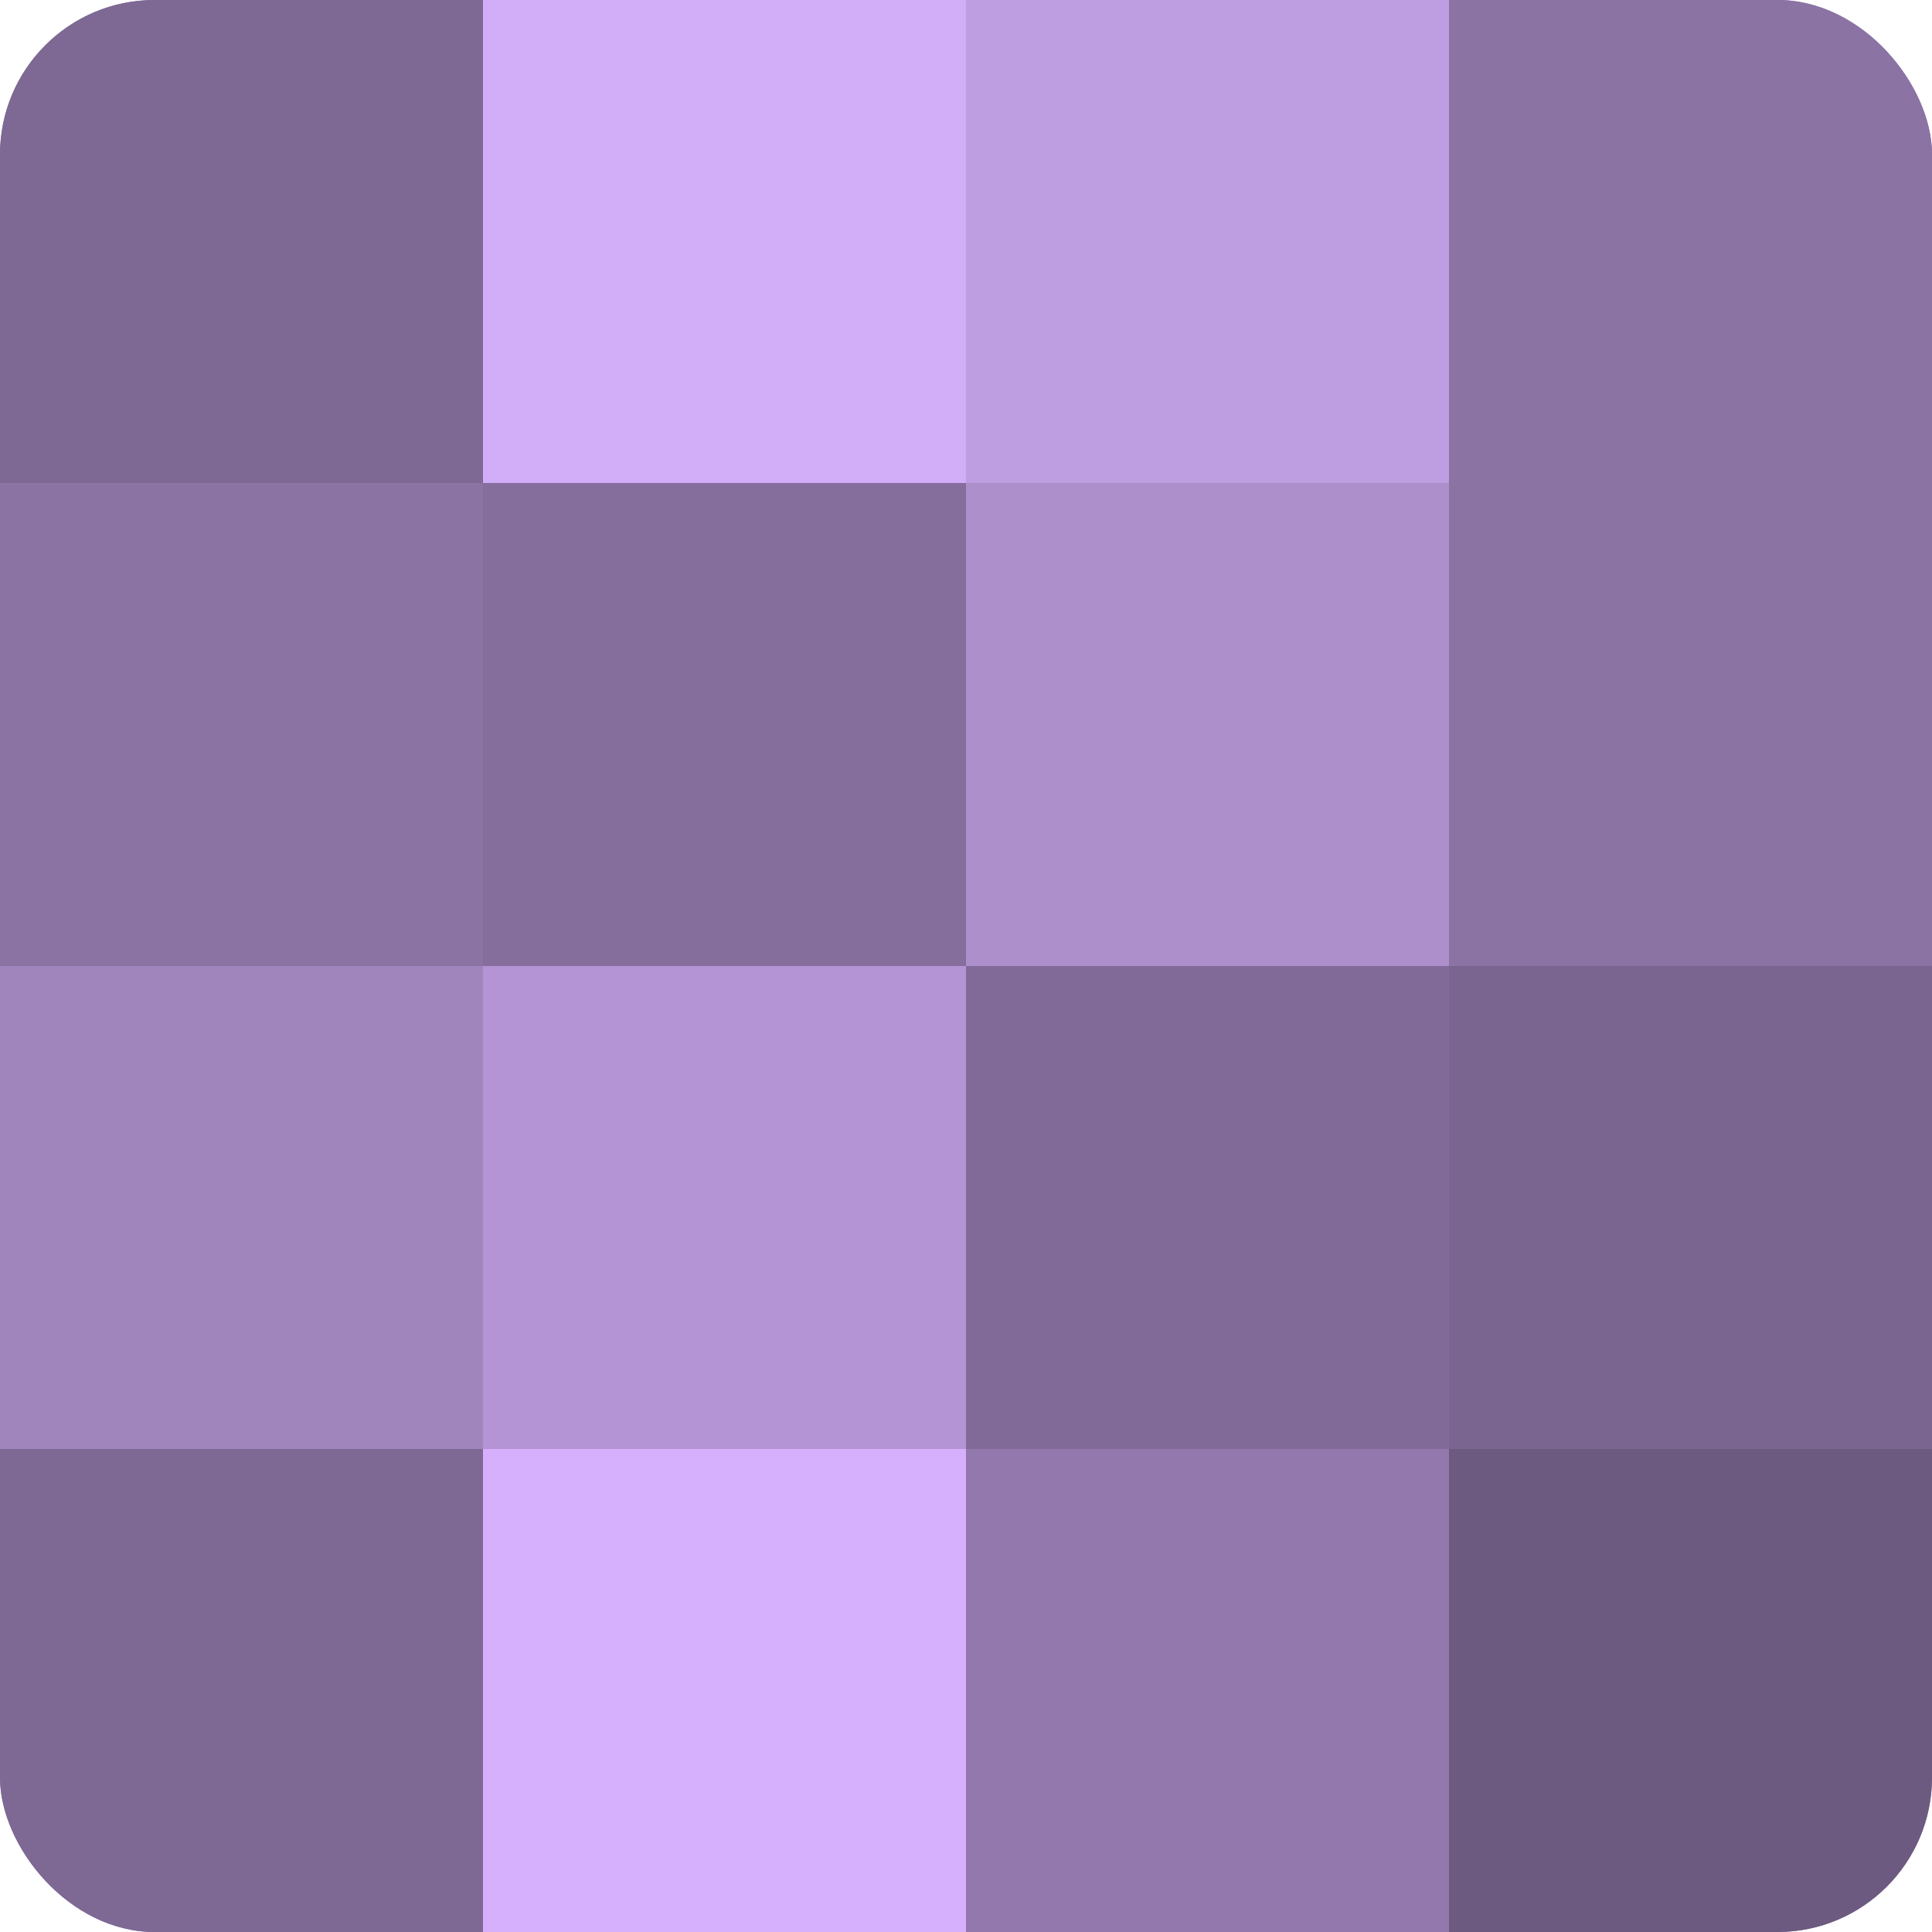
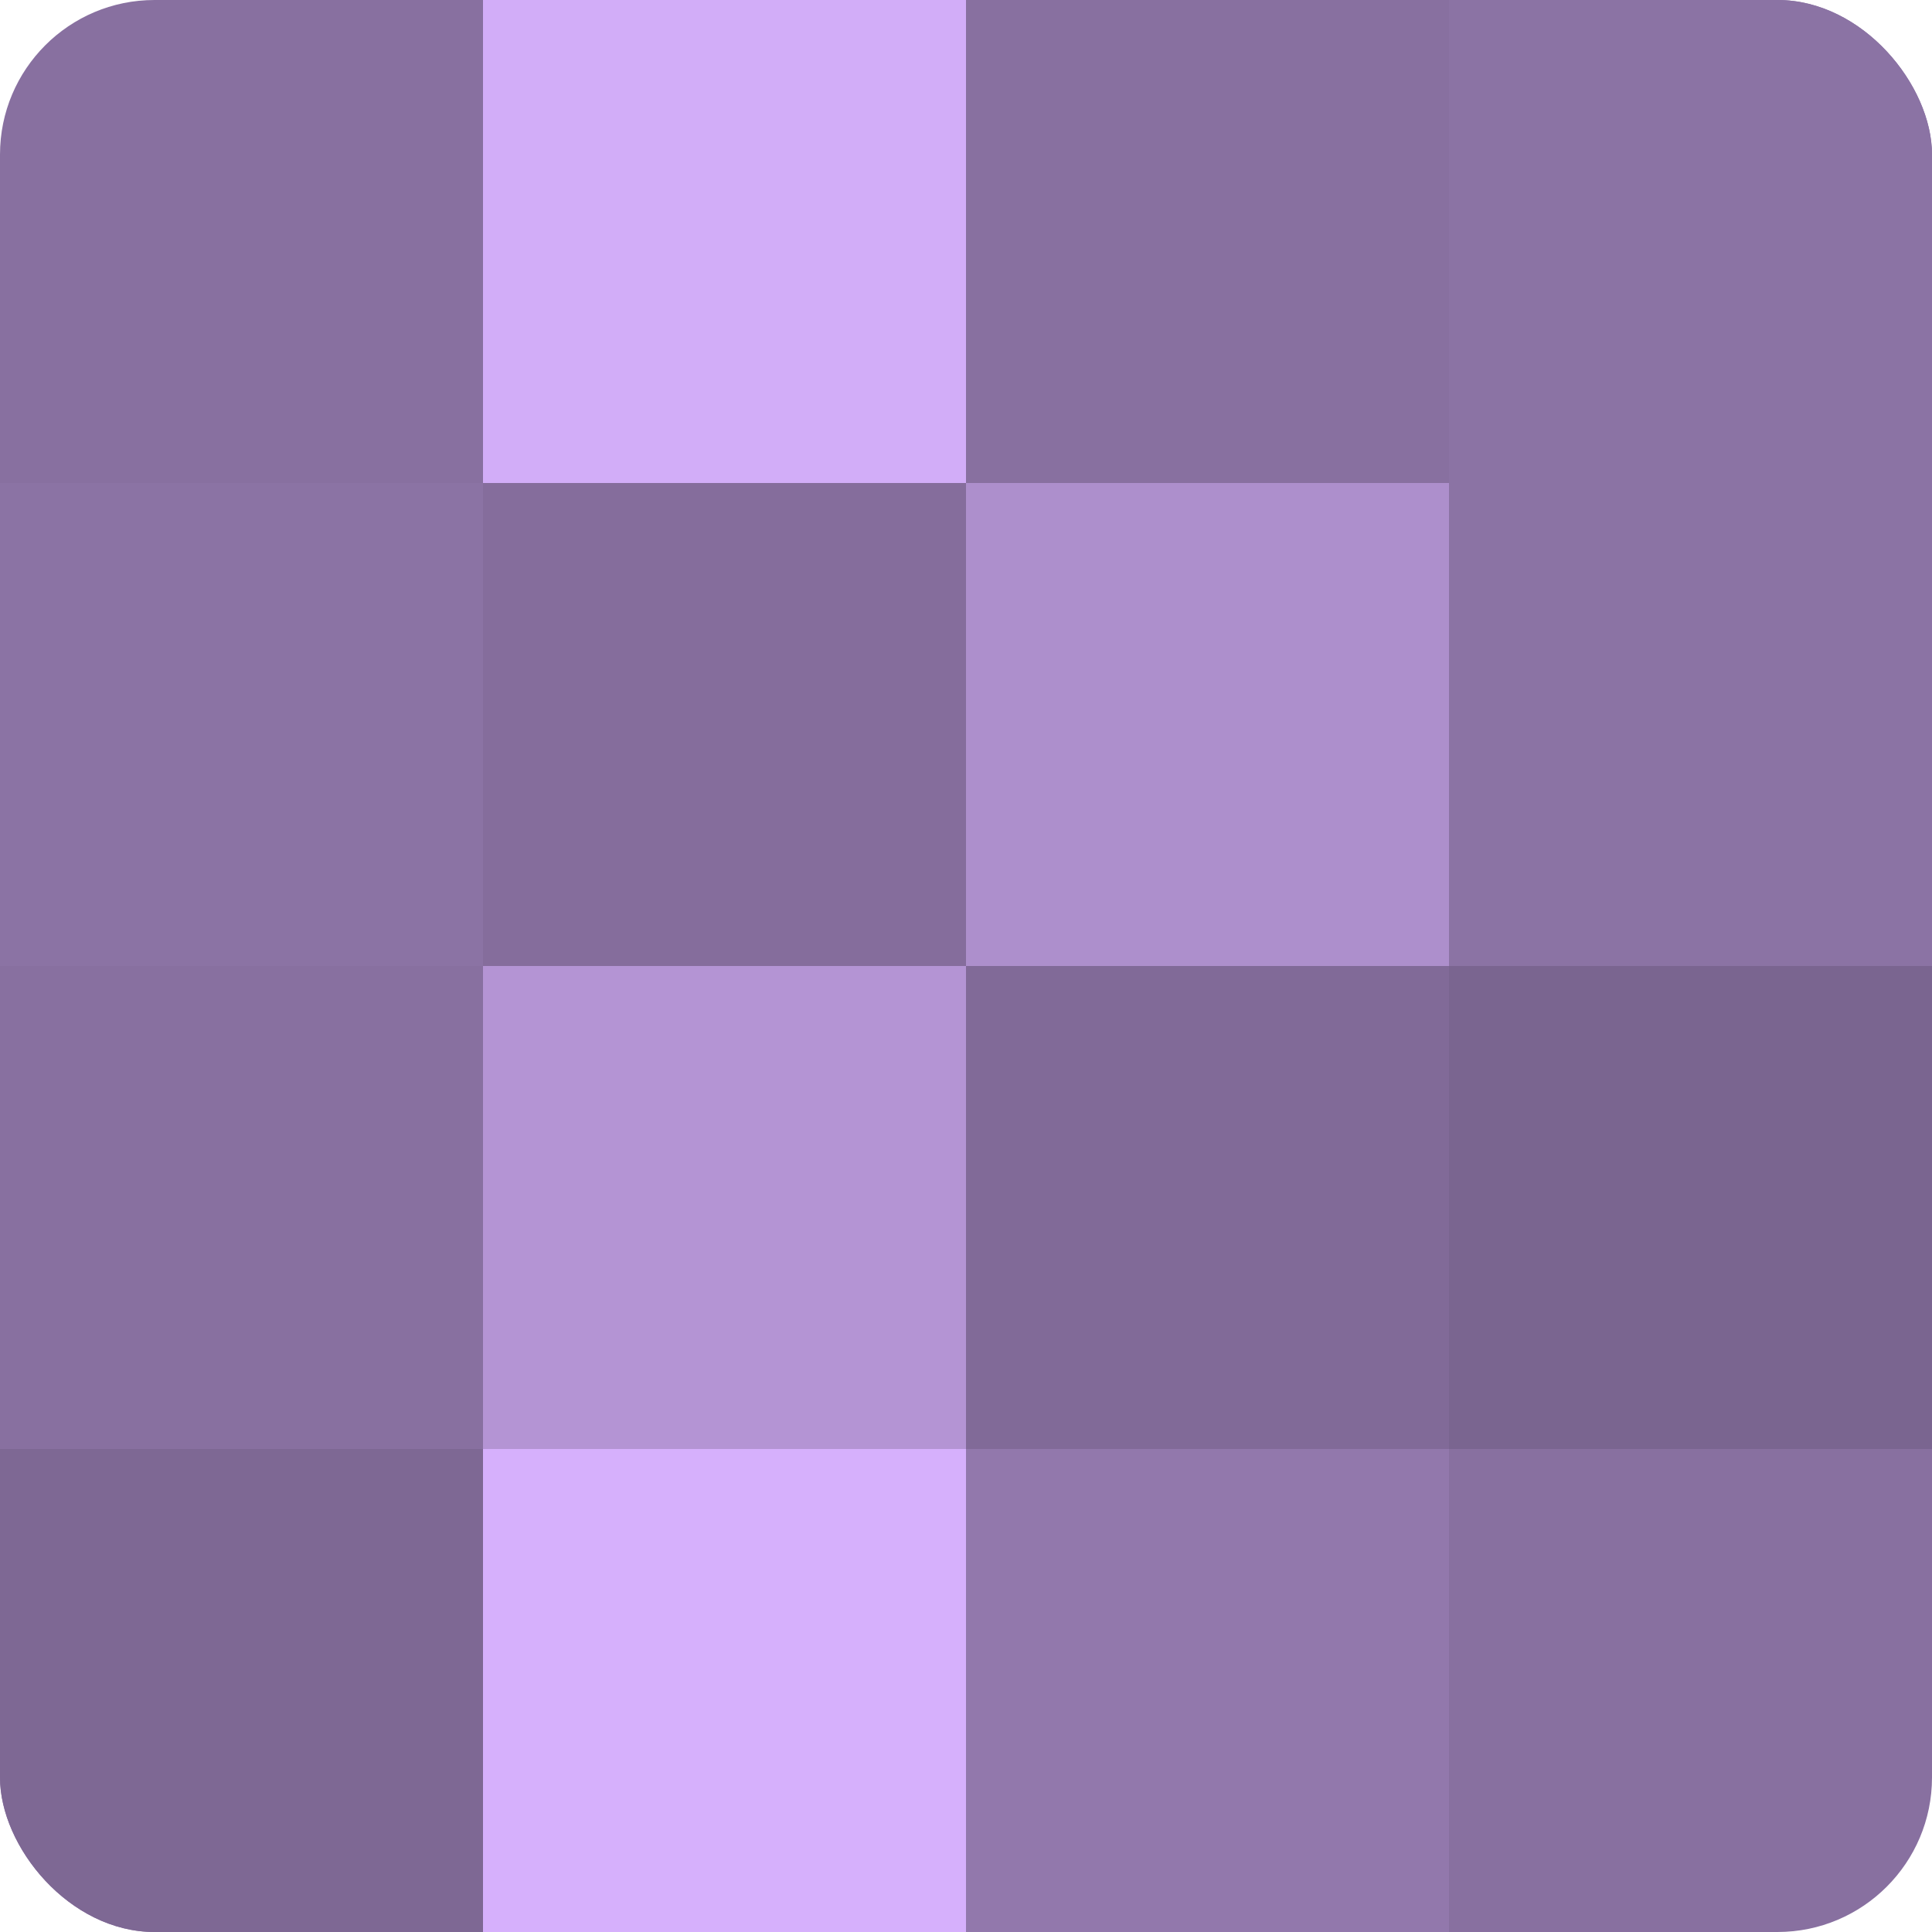
<svg xmlns="http://www.w3.org/2000/svg" width="60" height="60" viewBox="0 0 100 100" preserveAspectRatio="xMidYMid meet">
  <defs>
    <clipPath id="c" width="100" height="100">
      <rect width="100" height="100" rx="8" ry="8" />
    </clipPath>
  </defs>
  <g clip-path="url(#c)">
    <rect width="100" height="100" fill="#8870a0" />
-     <rect width="25" height="25" fill="#7e6894" />
    <rect y="25" width="25" height="25" fill="#8b73a4" />
-     <rect y="50" width="25" height="25" fill="#a084bc" />
    <rect y="75" width="25" height="25" fill="#7e6894" />
    <rect x="25" width="25" height="25" fill="#d2adf8" />
    <rect x="25" y="25" width="25" height="25" fill="#856d9c" />
    <rect x="25" y="50" width="25" height="25" fill="#b494d4" />
    <rect x="25" y="75" width="25" height="25" fill="#d6b0fc" />
-     <rect x="50" width="25" height="25" fill="#be9de0" />
    <rect x="50" y="25" width="25" height="25" fill="#ad8fcc" />
    <rect x="50" y="50" width="25" height="25" fill="#816a98" />
    <rect x="50" y="75" width="25" height="25" fill="#9278ac" />
    <rect x="75" width="25" height="25" fill="#8b73a4" />
    <rect x="75" y="25" width="25" height="25" fill="#8b73a4" />
    <rect x="75" y="50" width="25" height="25" fill="#7a6590" />
-     <rect x="75" y="75" width="25" height="25" fill="#6d5a80" />
  </g>
</svg>